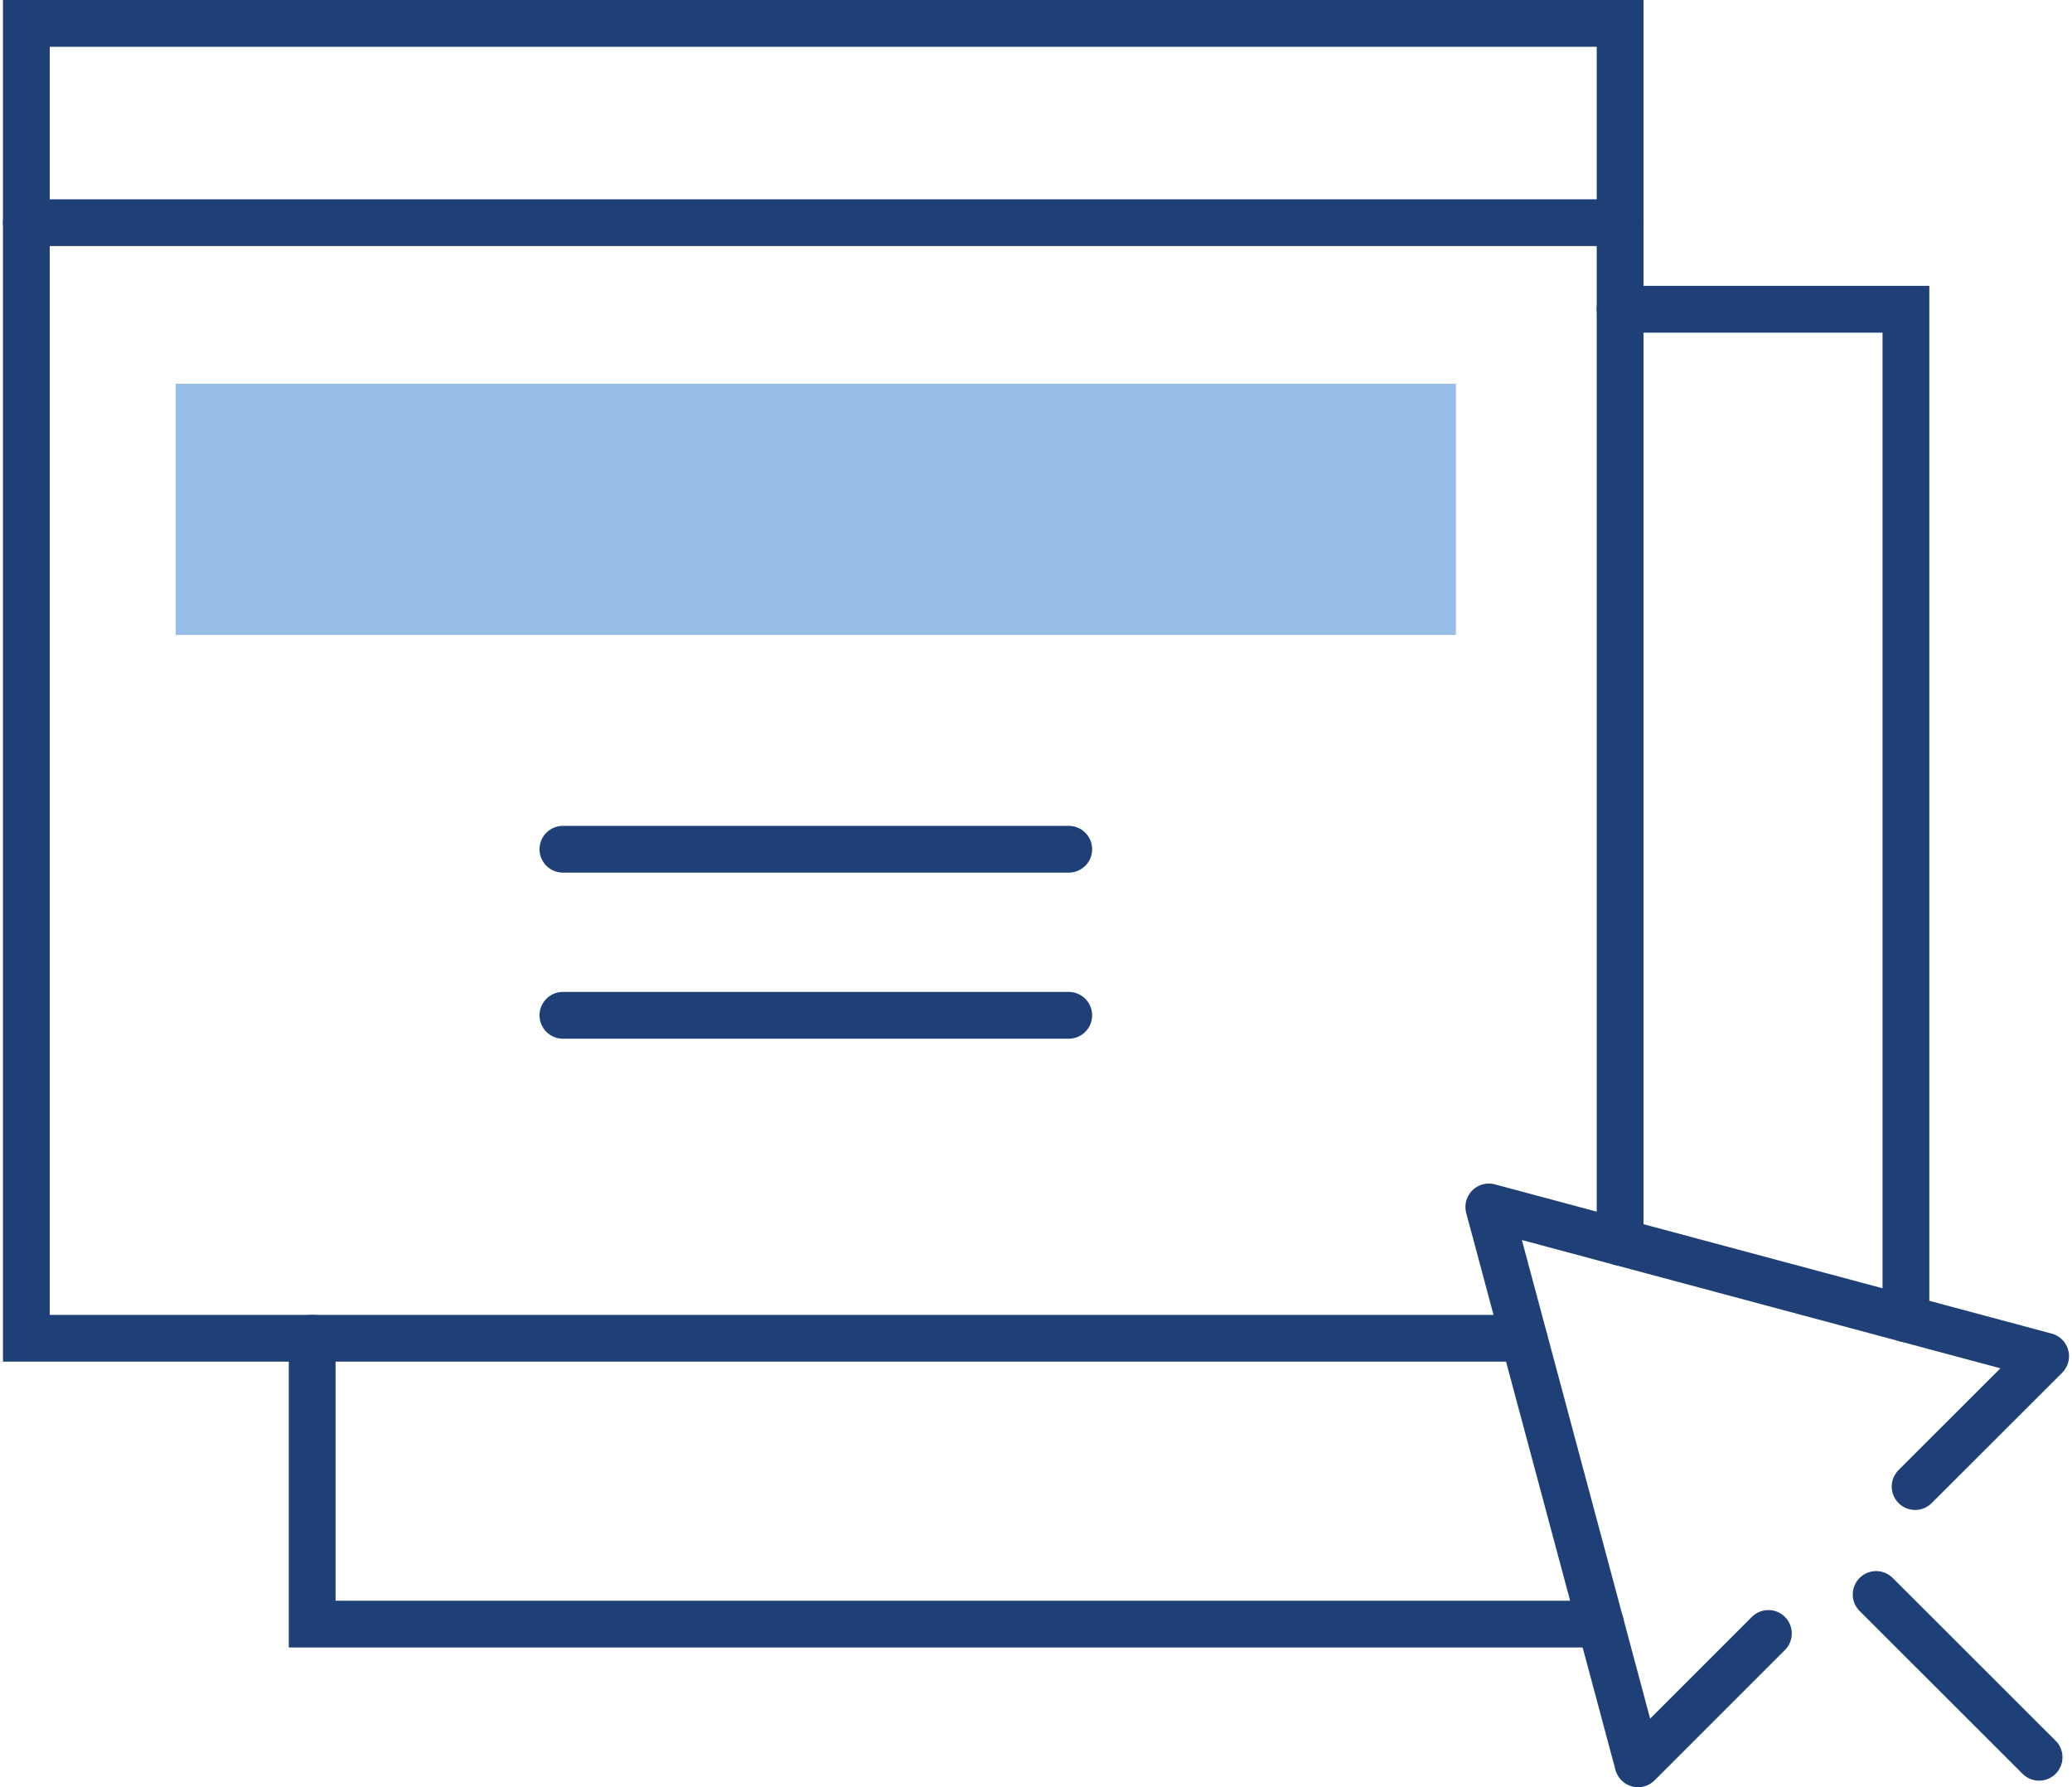
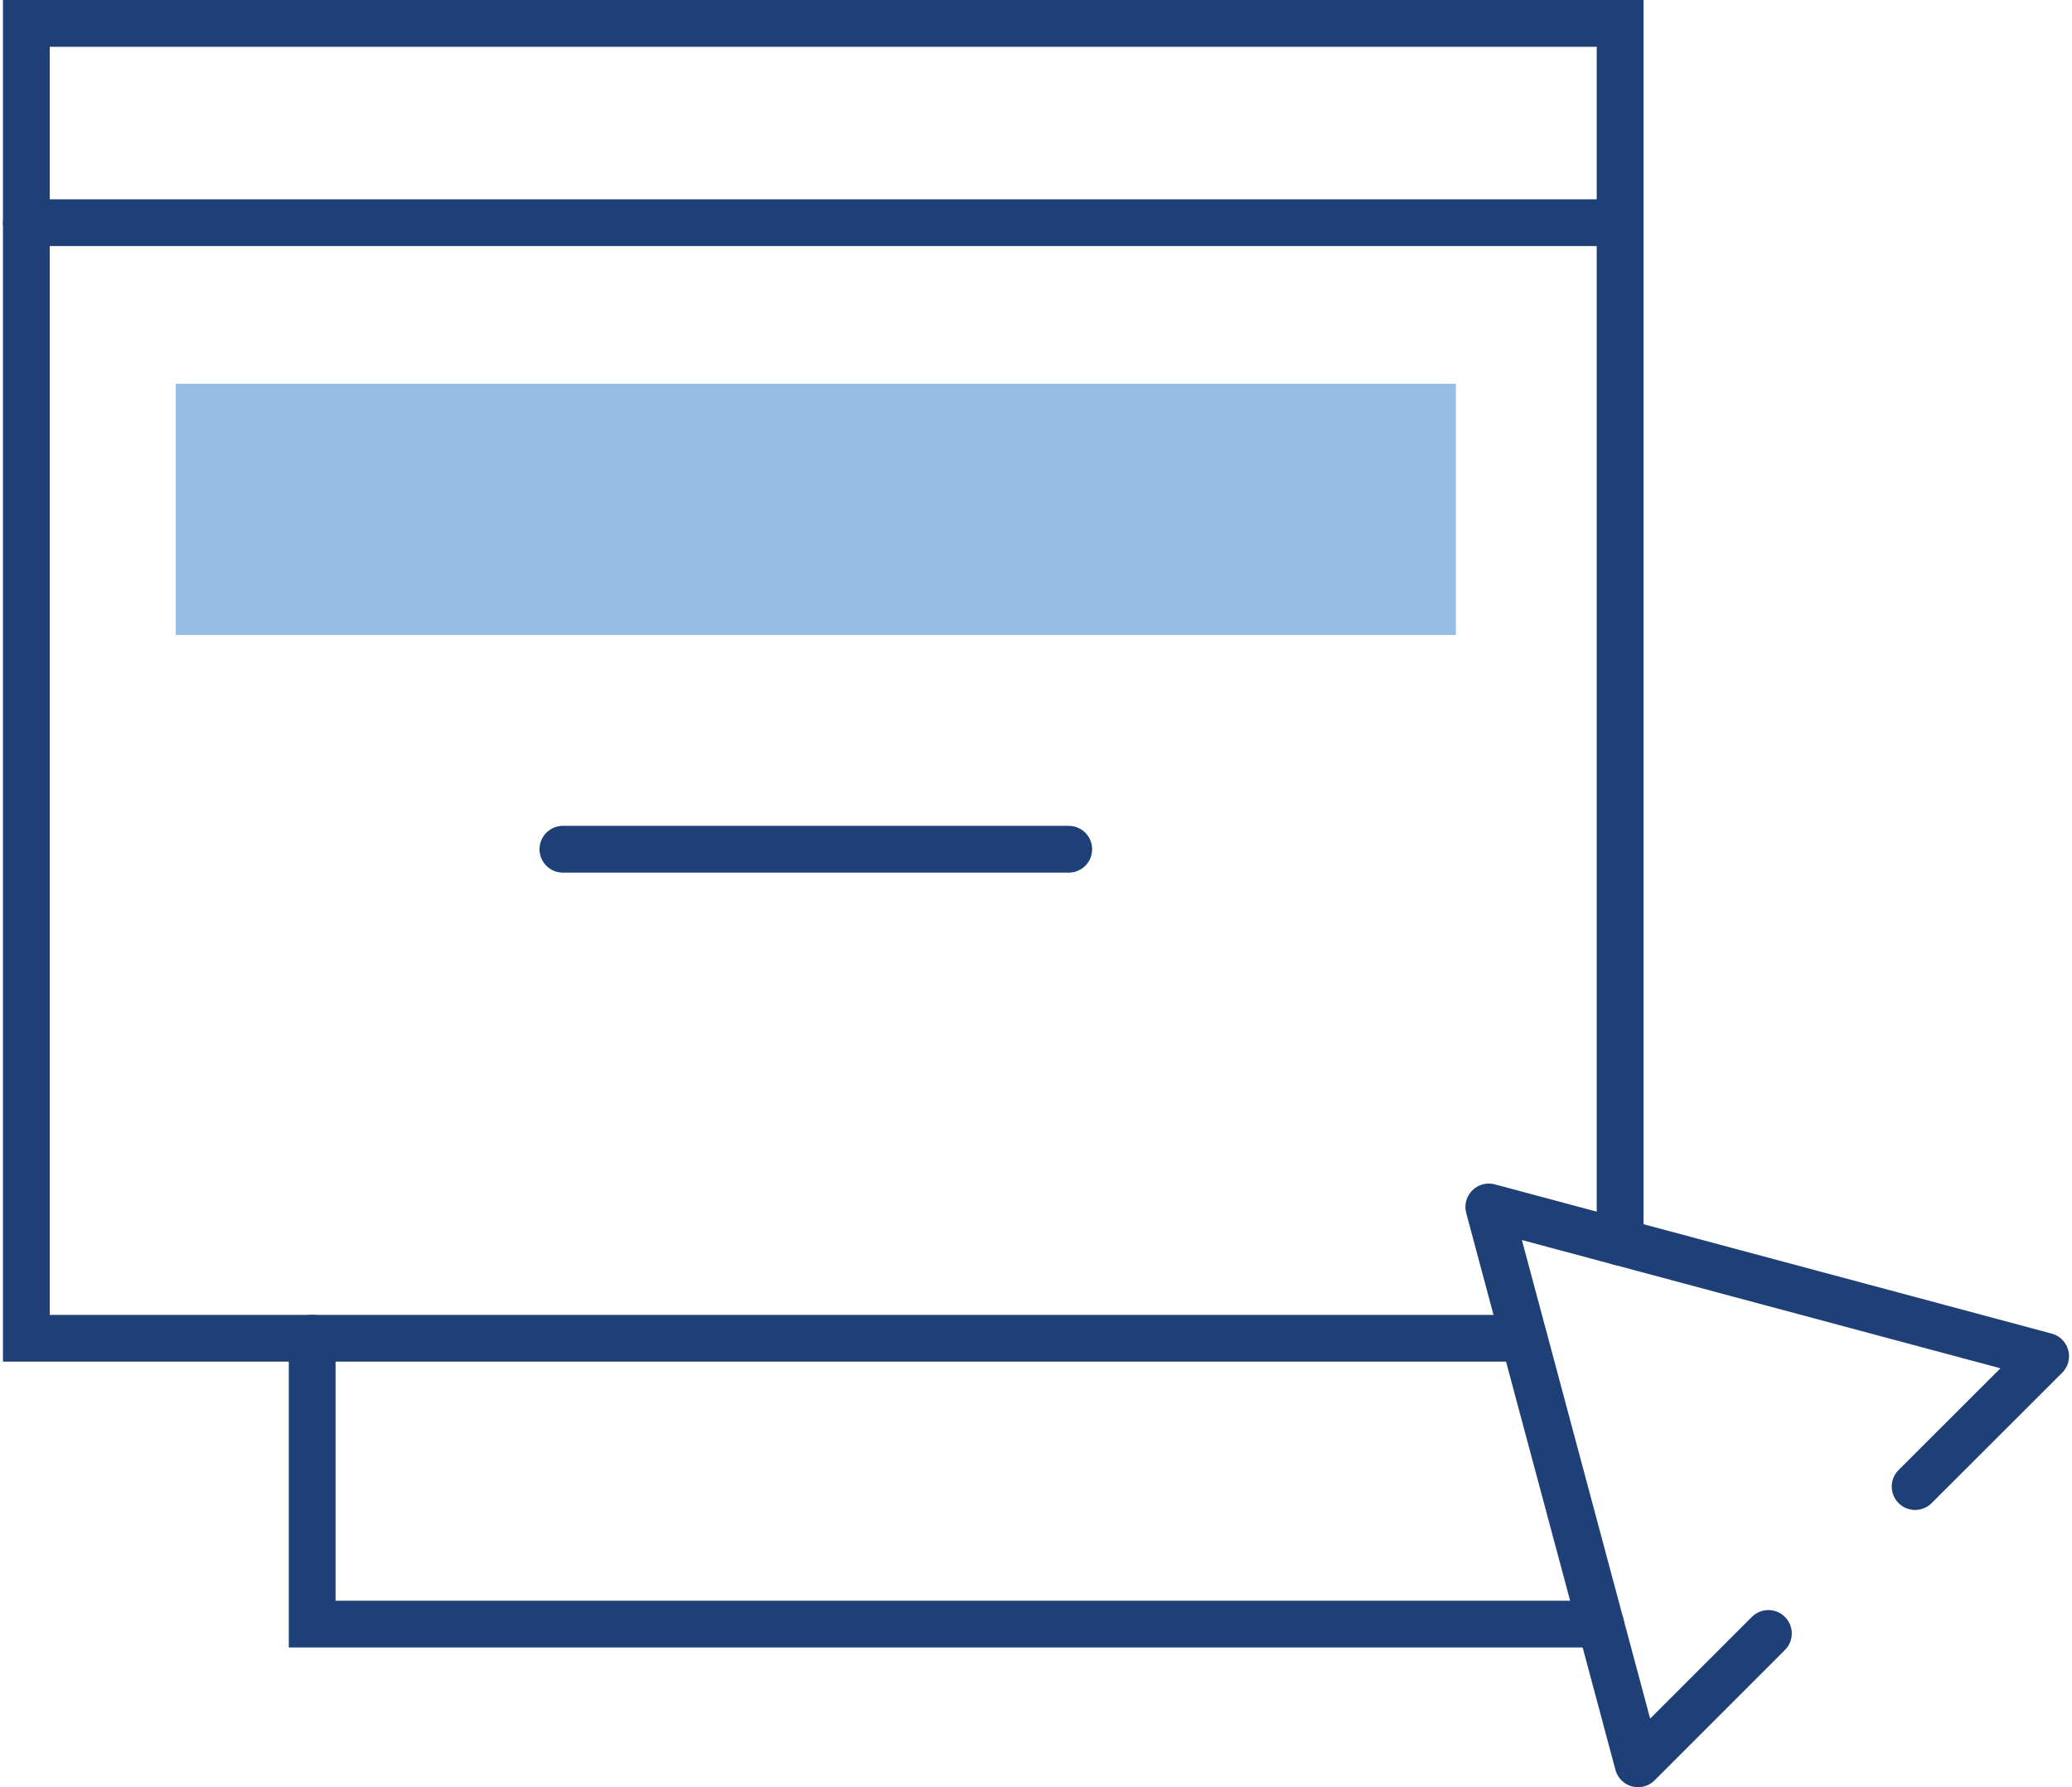
<svg xmlns="http://www.w3.org/2000/svg" width="240px" height="207px" id="Layer_2" data-name="Layer 2" viewBox="0 0 132.5 114.61">
  <defs>
    <style>
      .cls-1 {
        fill: #96bee6;
        stroke-width: 0px;
      }

      .cls-2 {
        stroke-miterlimit: 10;
      }

      .cls-2, .cls-3 {
        fill: none;
        stroke: #1e4076;
        stroke-linecap: round;
        stroke-width: 3px;
      }

      .cls-3 {
        stroke-linejoin: round;
      }
    </style>
  </defs>
  <g id="Icon_Set" data-name="Icon Set">
    <g>
      <polyline class="cls-2" points="97.54 85.82 1.5 85.82 1.5 1.5 103.71 1.5 103.71 79.66" />
      <line class="cls-2" x1="1.5" y1="14.28" x2="103.71" y2="14.28" />
      <rect class="cls-1" x="11.08" y="24.61" width="82.1" height="16.11" />
      <line class="cls-3" x1="35.91" y1="54.46" x2="68.35" y2="54.46" />
-       <line class="cls-3" x1="35.91" y1="65.11" x2="68.35" y2="65.11" />
      <polyline class="cls-2" points="102.46 104.15 19.83 104.15 19.83 85.82" />
-       <polyline class="cls-2" points="103.71 19.83 122.04 19.83 122.04 84.57" />
      <polyline class="cls-3" points="122.63 95.33 131 86.97 95.29 77.4 104.86 113.11 113.22 104.75" />
-       <line class="cls-3" x1="120.13" y1="102.25" x2="130.58" y2="112.69" />
    </g>
  </g>
</svg>